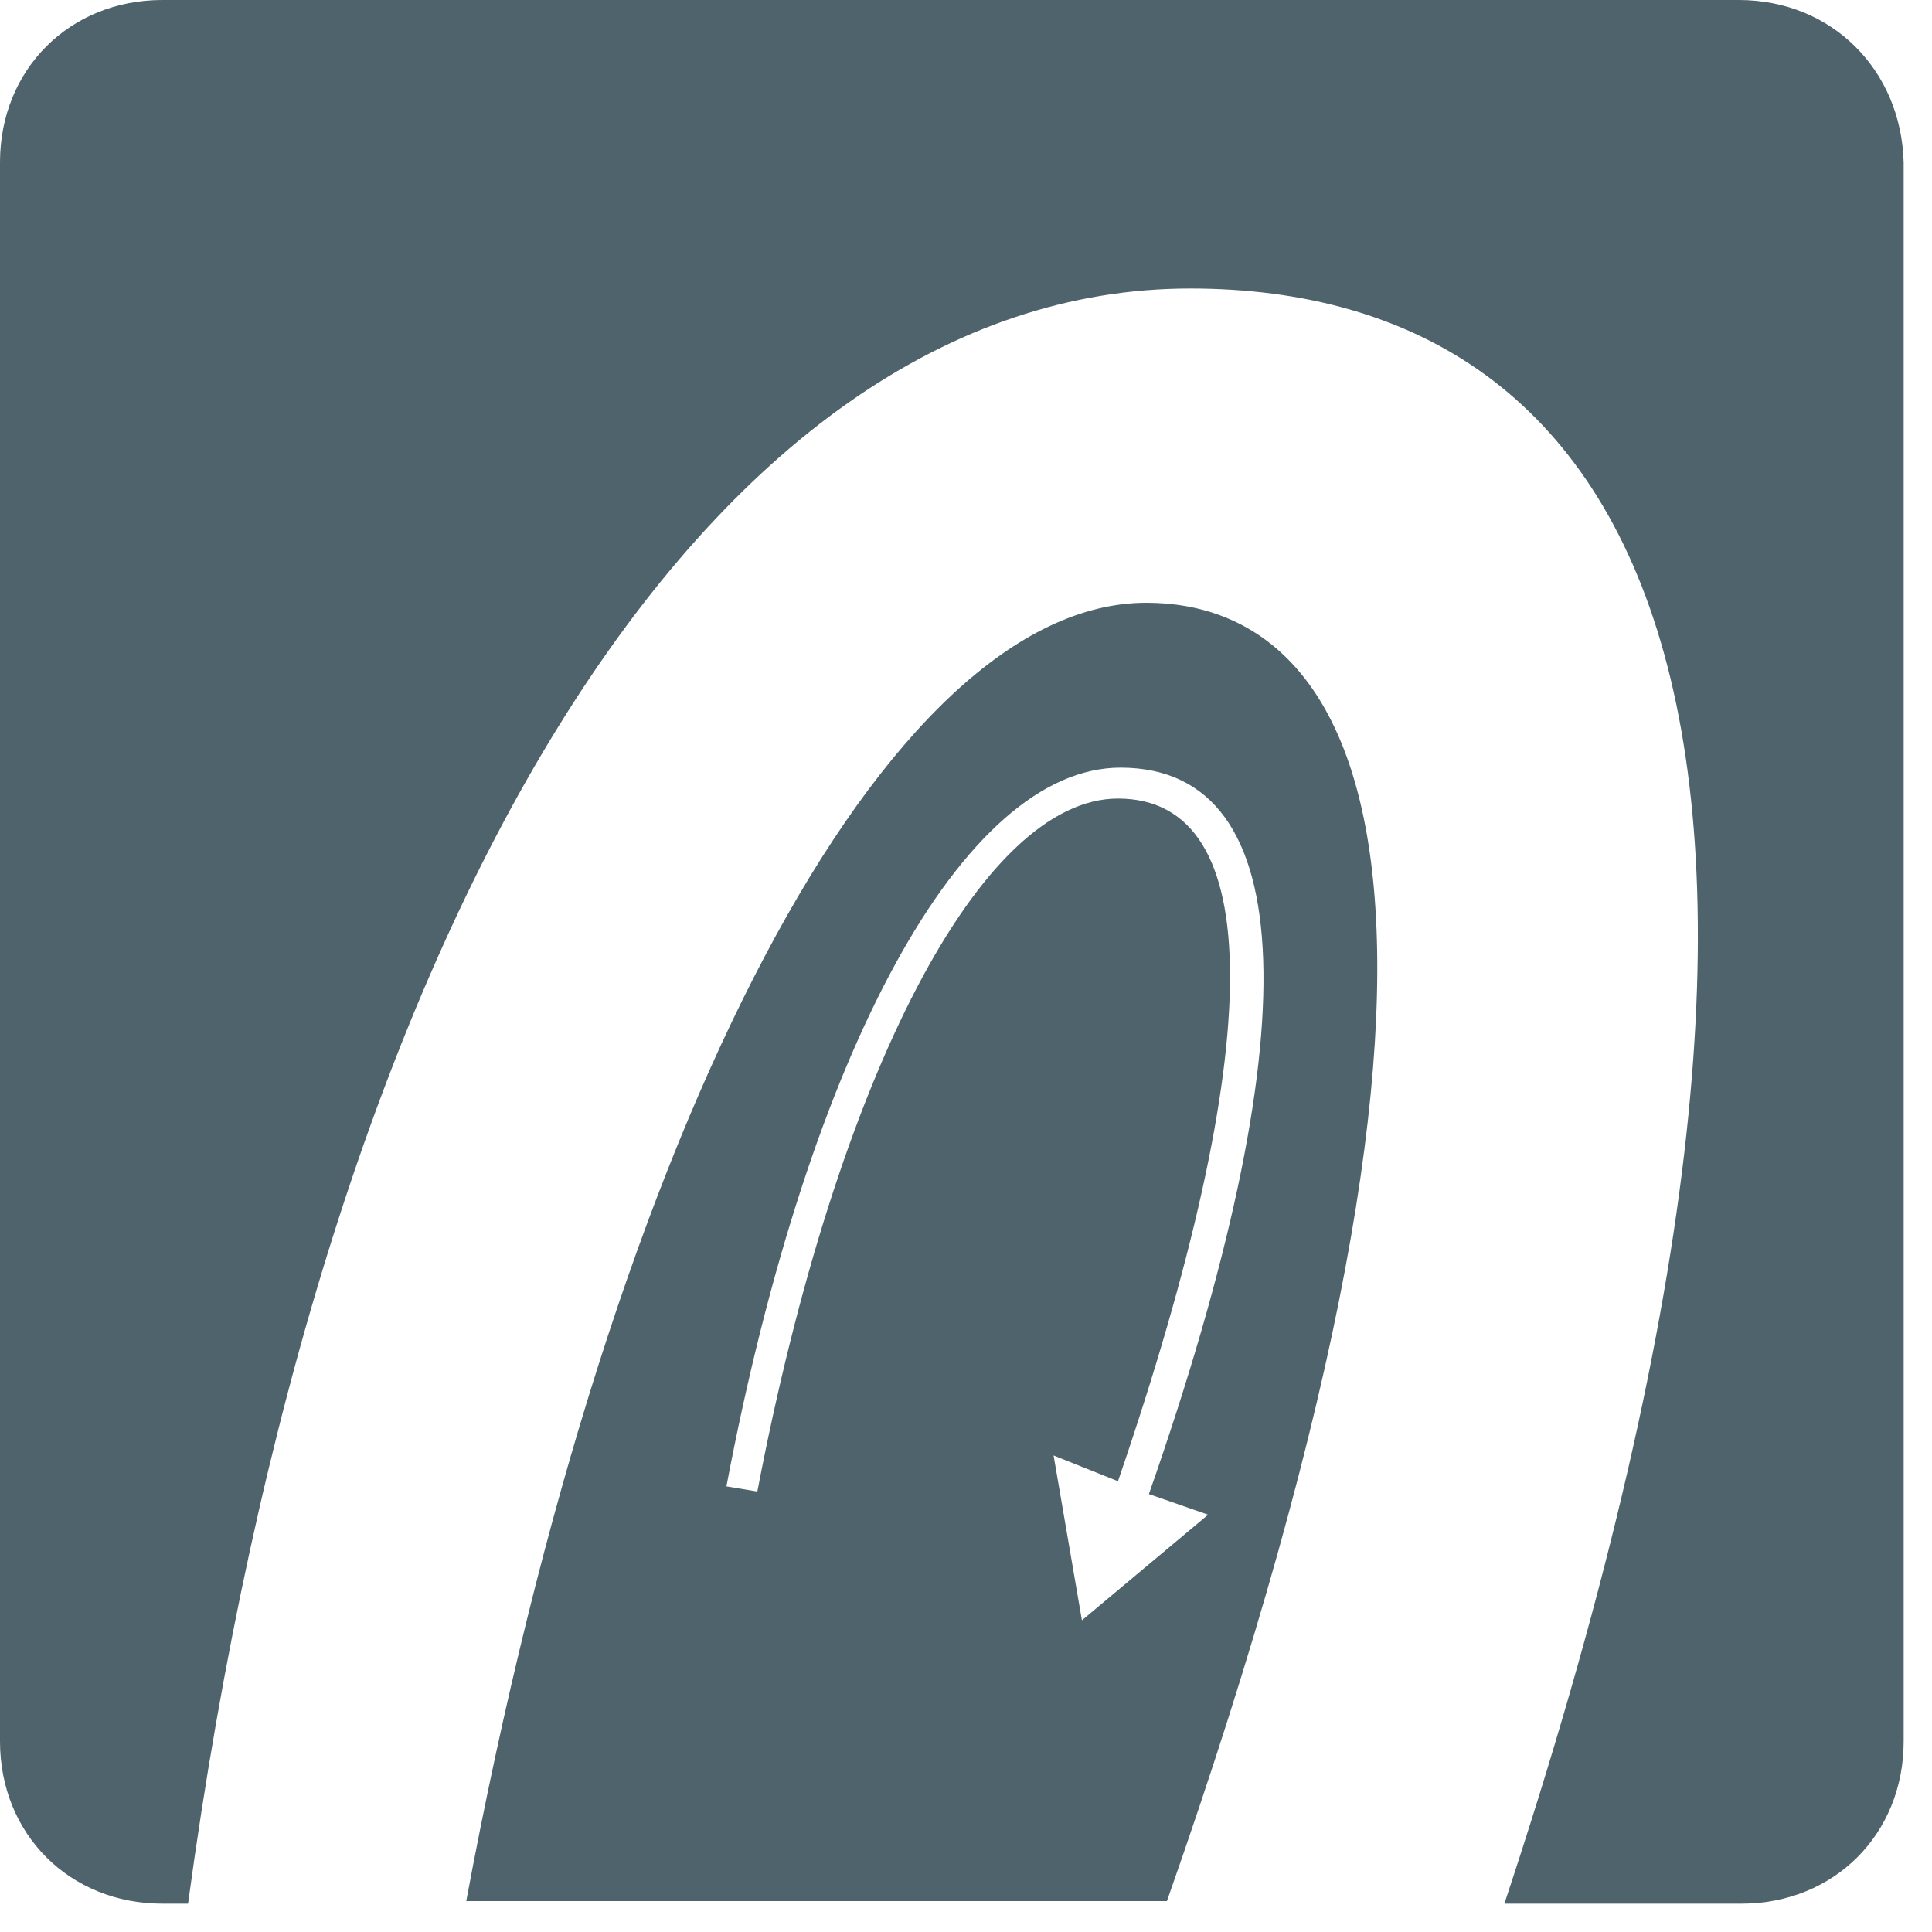
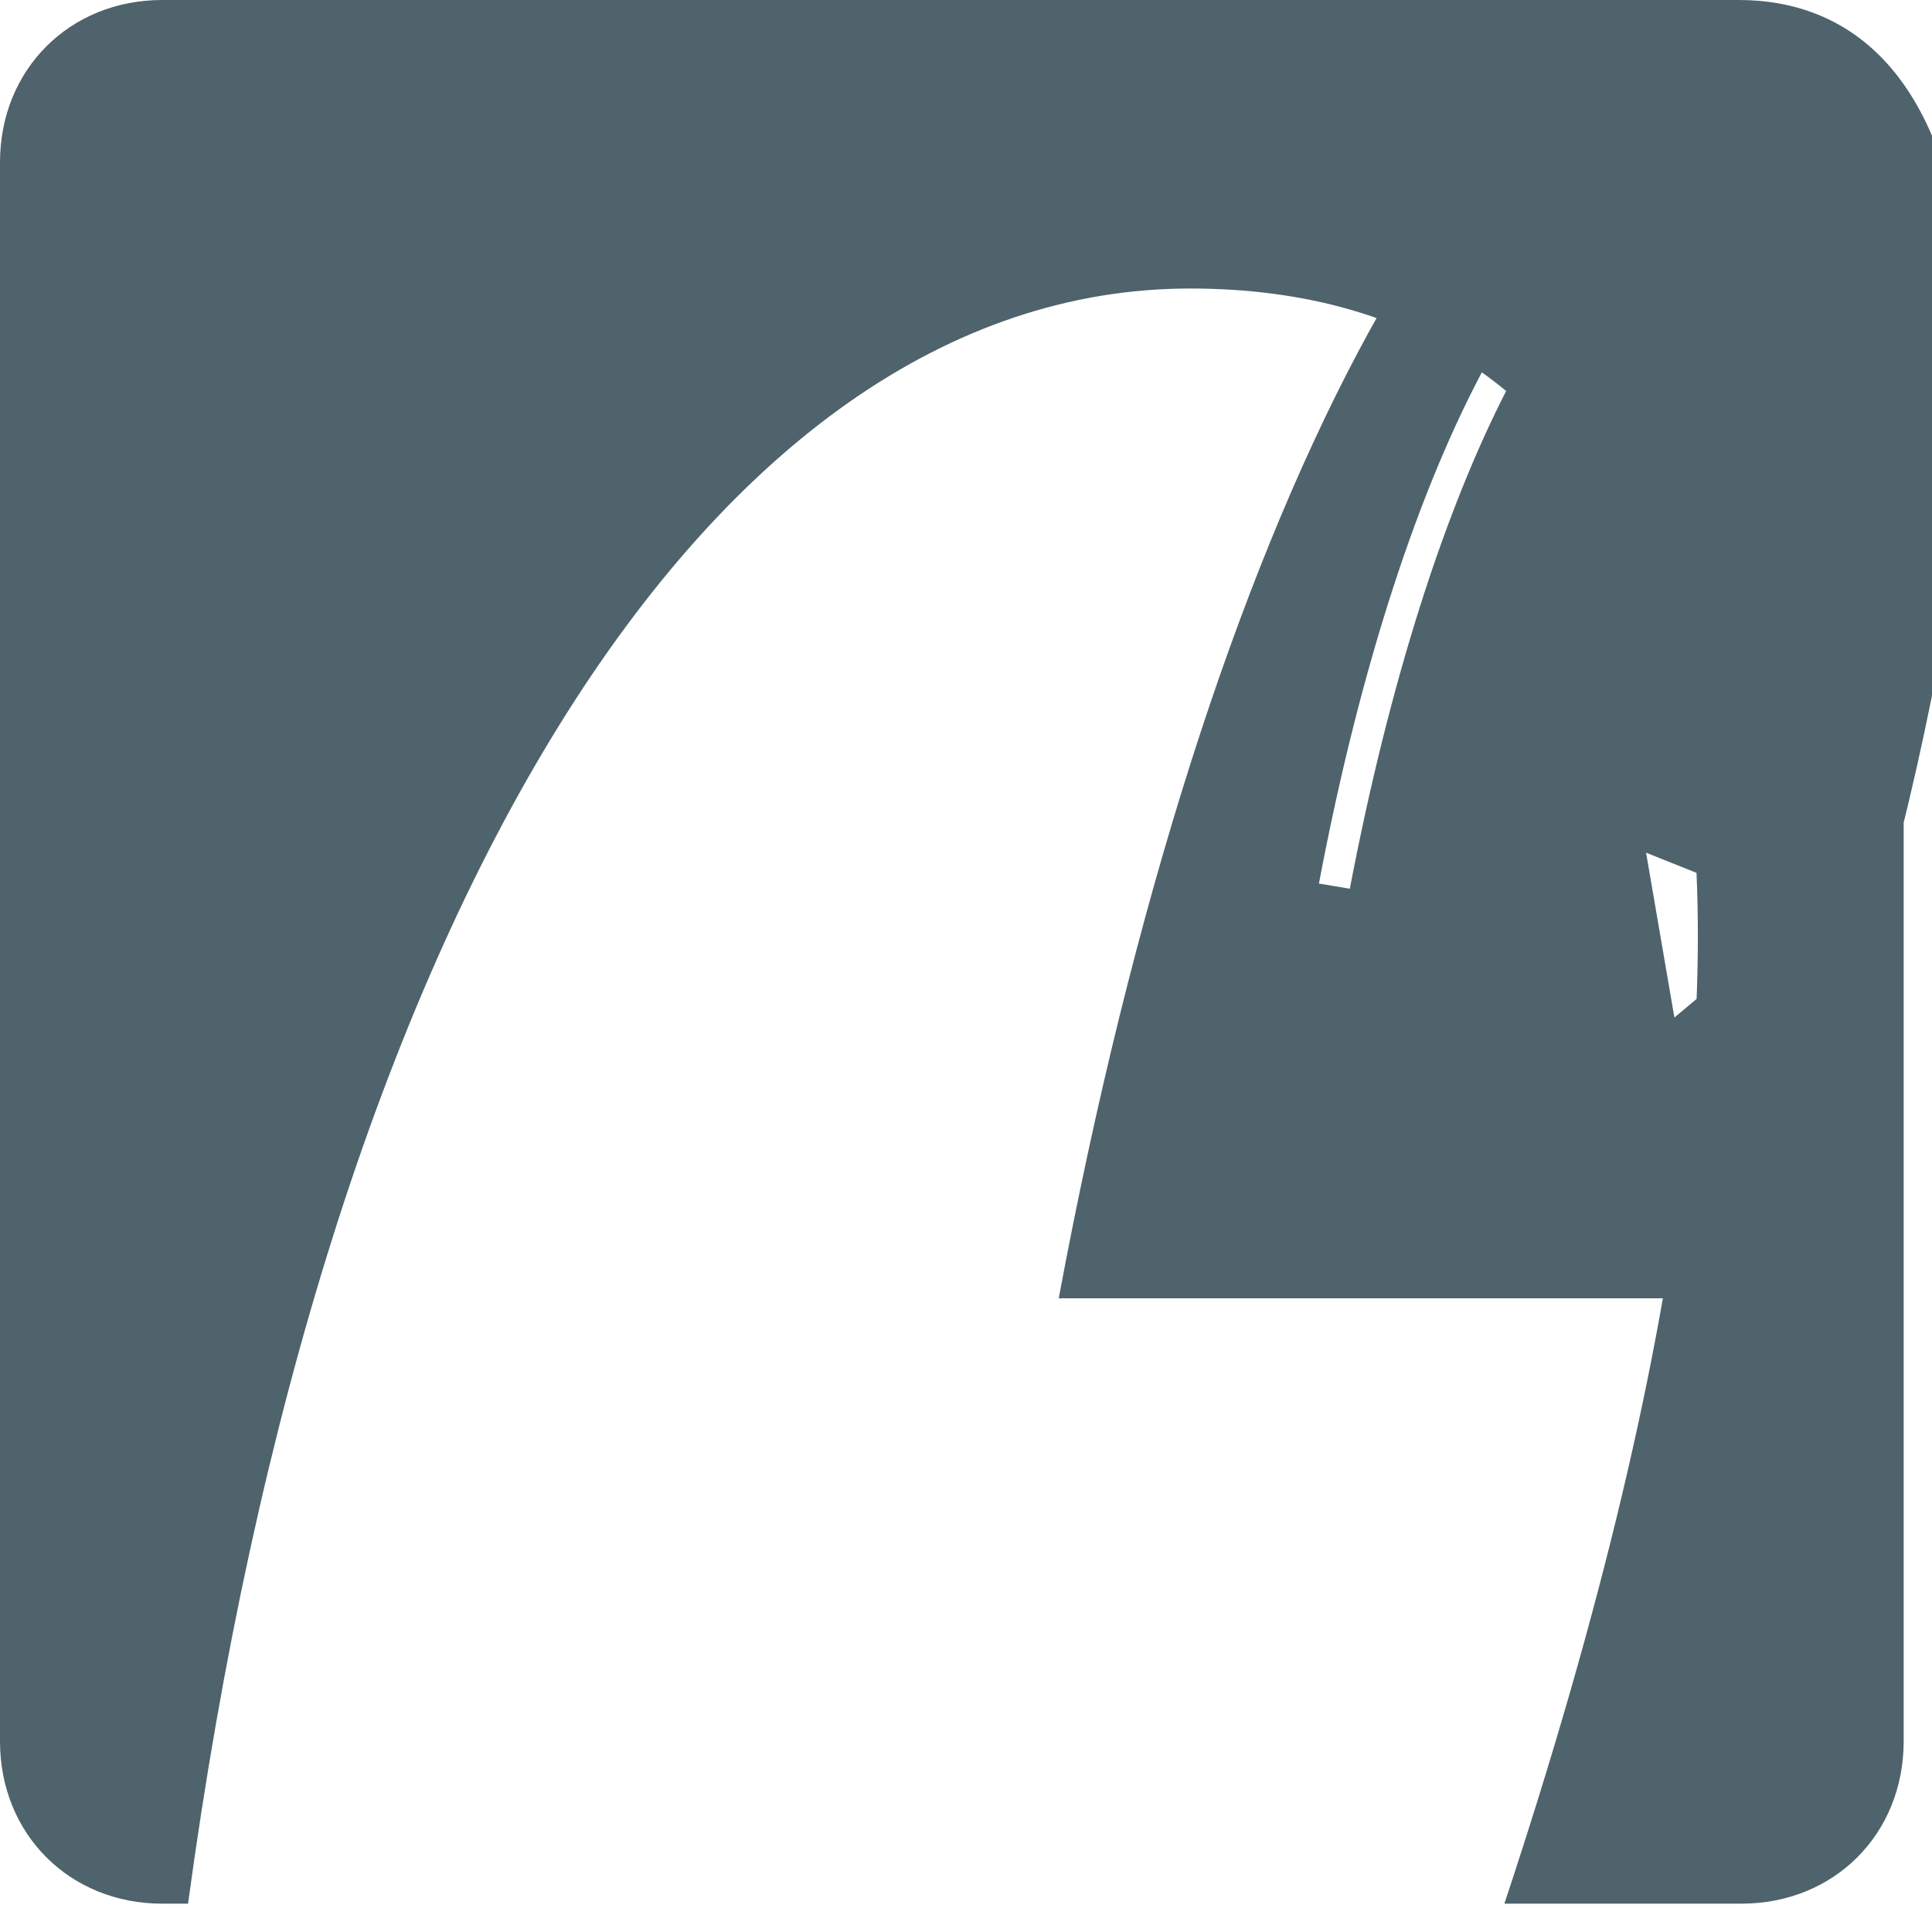
<svg xmlns="http://www.w3.org/2000/svg" width="75" height="75" viewBox="0 0 75 75" fill="none" class="filter-icon text-gray-500 hover:text-gray-600 transition-colors">
-   <path d="m67.5 0h-61.2c-3.6 0-6.3 2.7-6.3 6.3v61.3c0 3.6 2.7 6.3 6.3 6.3h1c5.2-38.3 20.2-62.7 38.9-62.7 17.6 0 27.4 16.9 12.2 62.7h9.2c3.6 0 6.3-2.7 6.3-6.3v-61.3c-.1-3.6-2.8-6.3-6.4-6.3zm-23 23.4c-10 0-20.7 19.8-26.4 50.4h27.2c13.9-39.5 7.6-50.4-.8-50.4zm2.4 35.4-4.9 4.1-1.1-6.4 2.5 1c5.8-16.9 5.8-26.5 0-26.5-5.3 0-10.9 10.7-14 26.9l-1.2-.2c3.2-16.9 9.2-27.9 15.3-27.9 7.1 0 7.3 10.5 1.1 28.2z" fill="#4E636B" />
+   <path d="m67.5 0h-61.2c-3.6 0-6.3 2.7-6.3 6.3v61.3c0 3.6 2.7 6.3 6.3 6.3h1c5.2-38.3 20.2-62.7 38.9-62.7 17.6 0 27.4 16.9 12.2 62.7h9.2c3.6 0 6.3-2.7 6.3-6.3v-61.3c-.1-3.6-2.8-6.3-6.4-6.3zc-10 0-20.7 19.8-26.4 50.4h27.2c13.9-39.5 7.6-50.4-.8-50.4zm2.4 35.4-4.9 4.1-1.1-6.4 2.5 1c5.8-16.9 5.8-26.5 0-26.5-5.3 0-10.9 10.7-14 26.9l-1.2-.2c3.2-16.9 9.2-27.9 15.3-27.9 7.1 0 7.3 10.5 1.1 28.2z" fill="#4E636B" />
</svg>